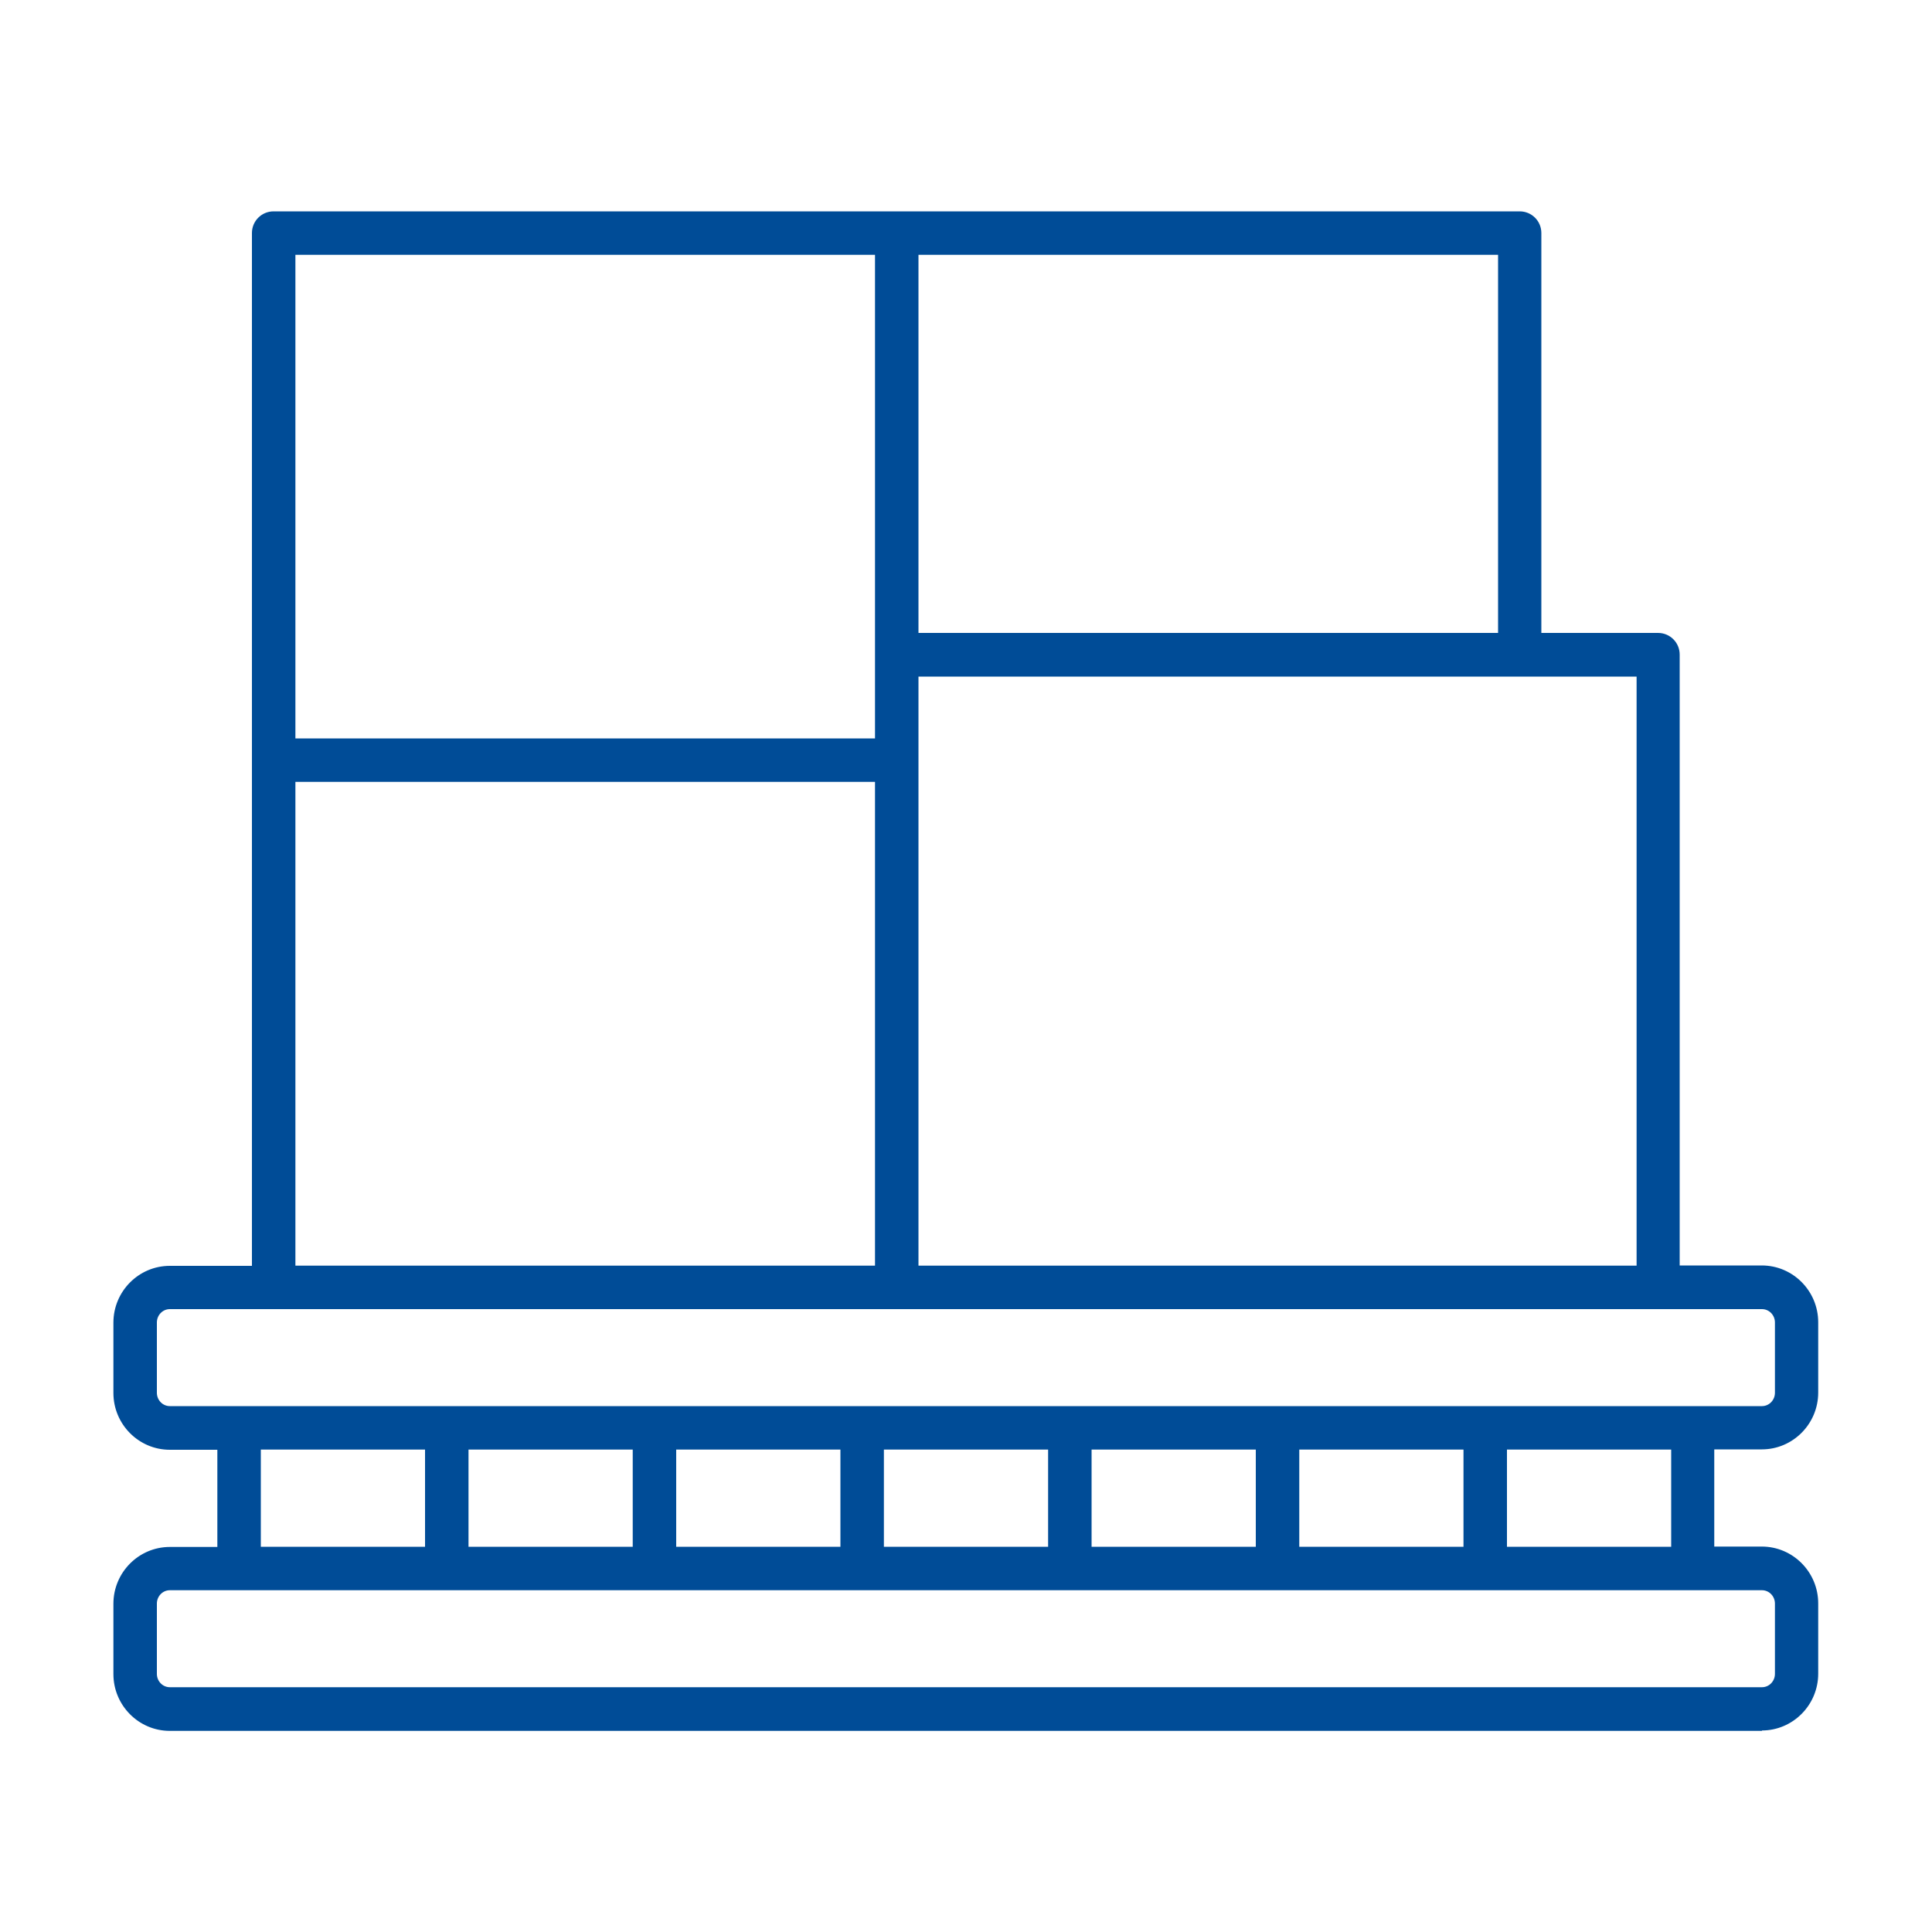
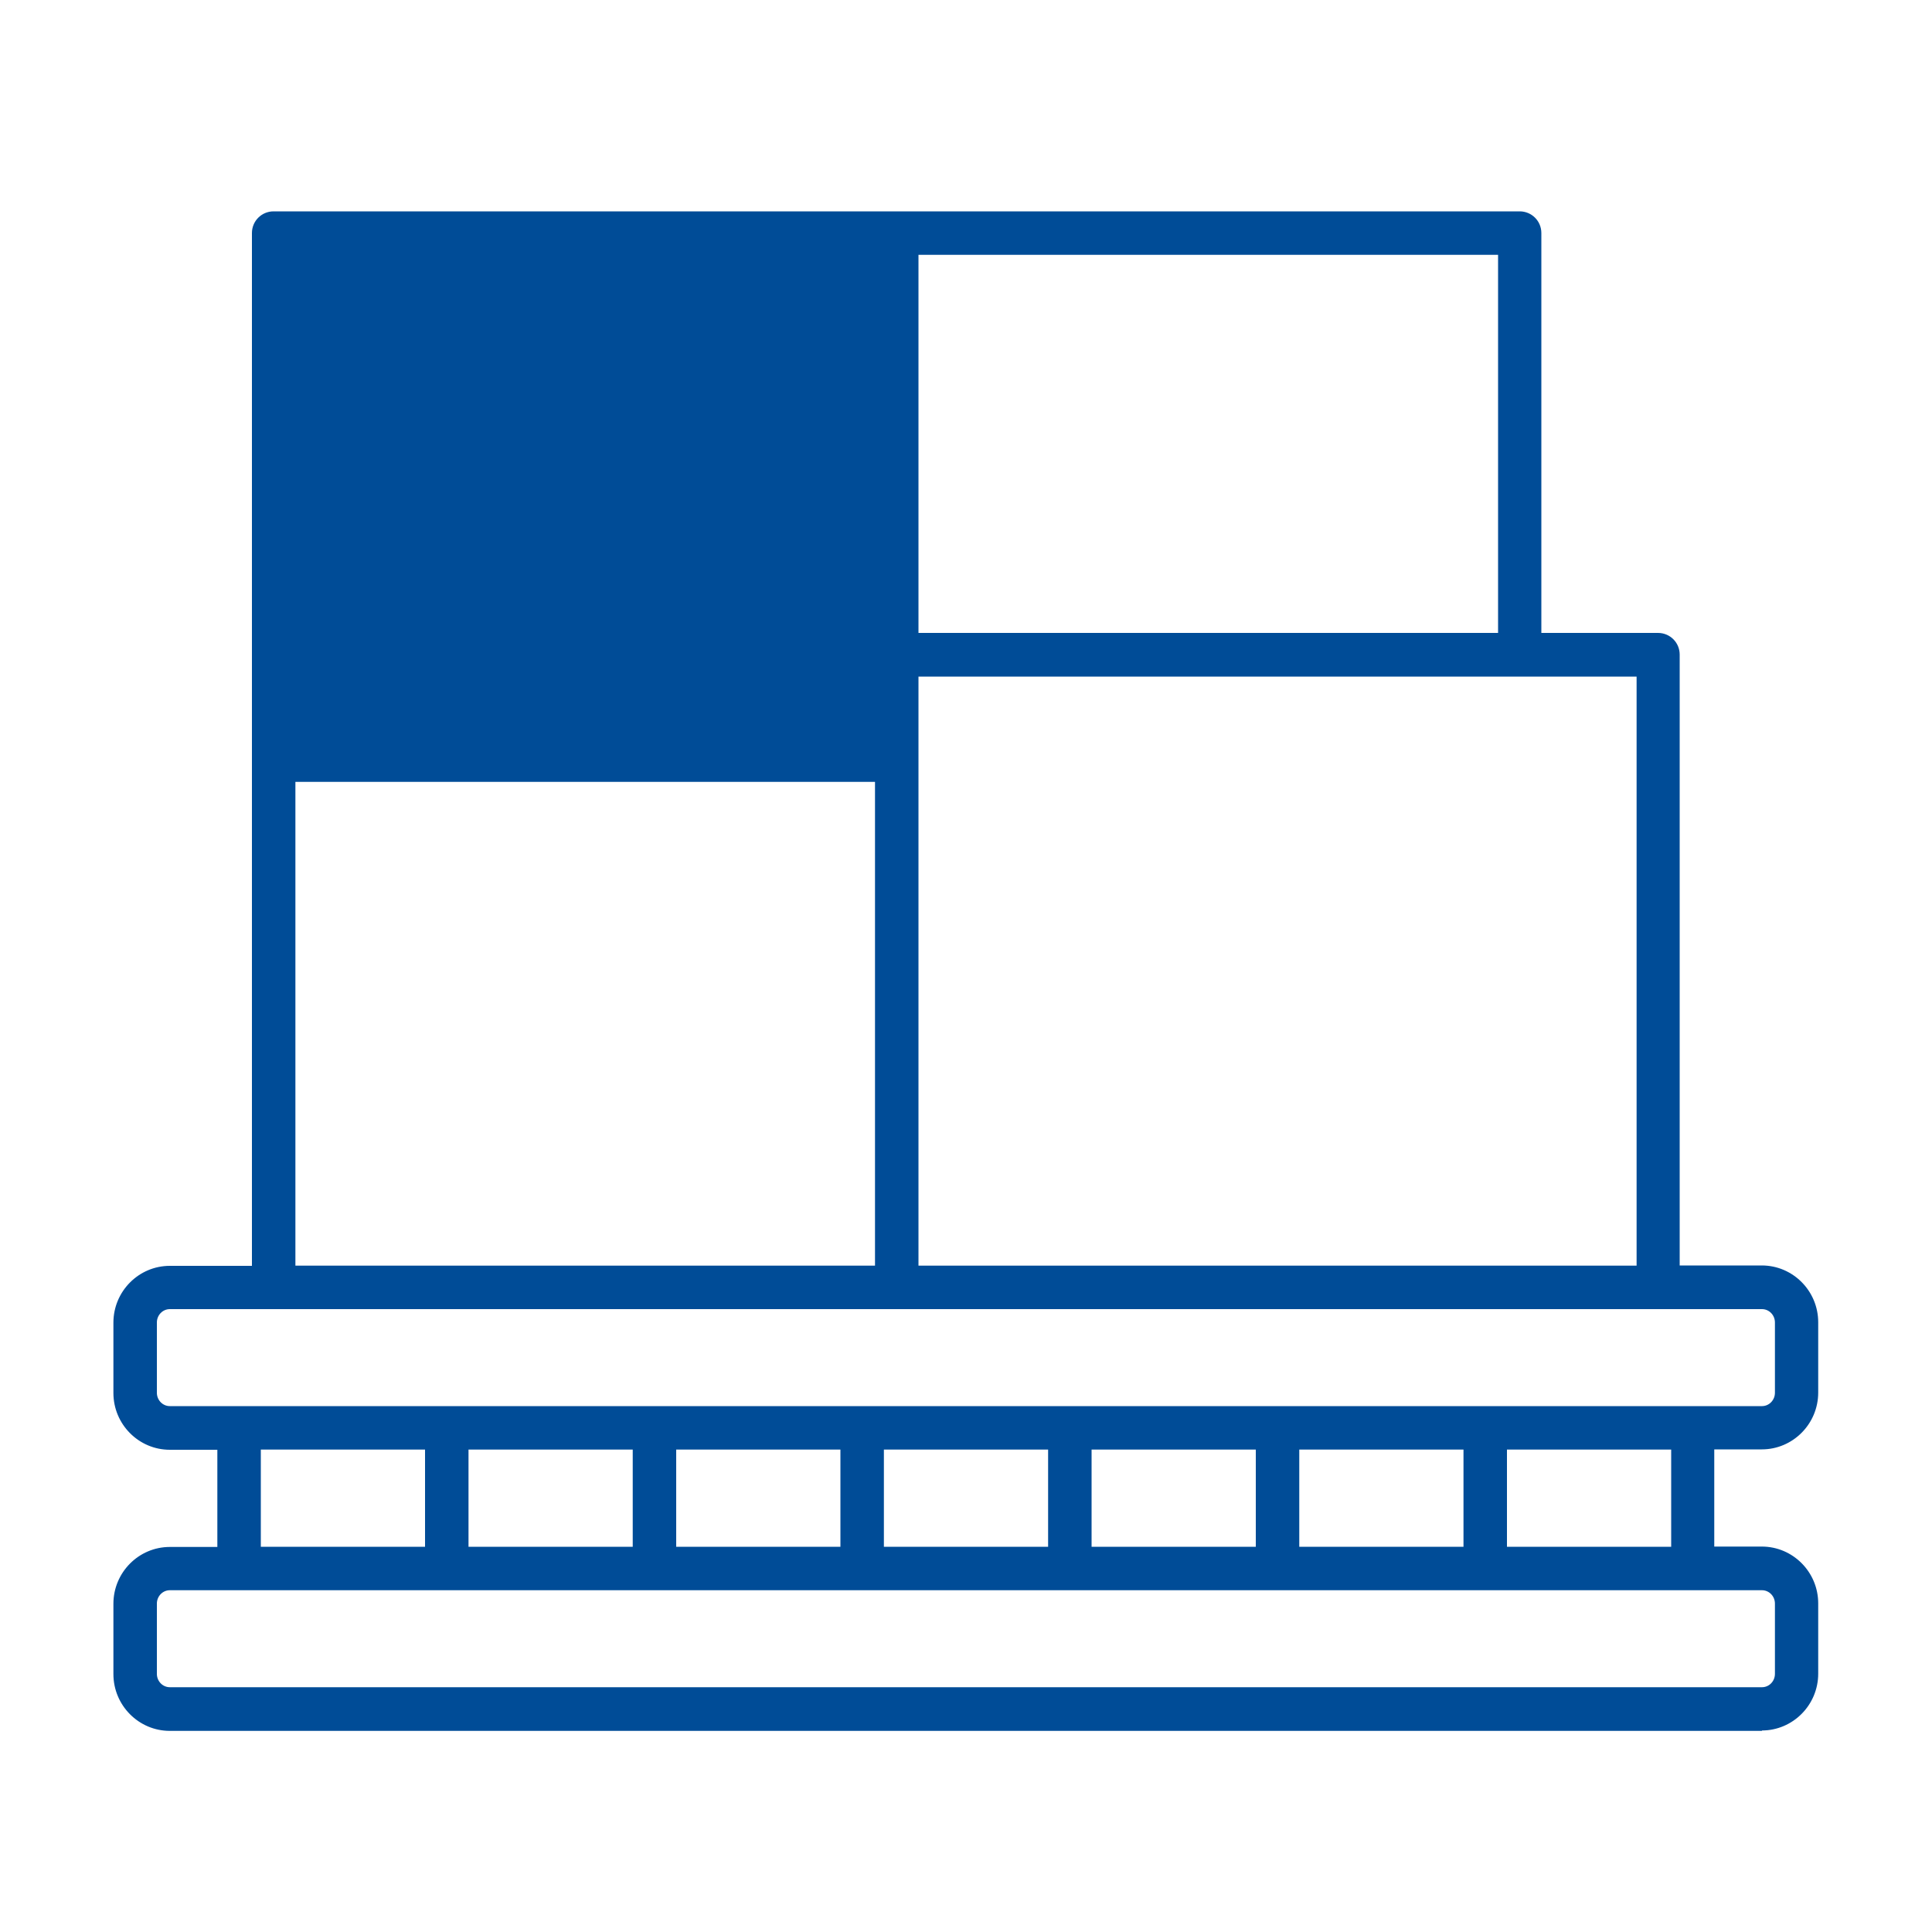
<svg xmlns="http://www.w3.org/2000/svg" id="Cubed-Based_-_blue" viewBox="0 0 100 100">
  <defs>
    <style>.cls-1{fill:#004c97;}</style>
  </defs>
-   <path class="cls-1" d="M91.21,89.59H8.79c-1.61,0-2.92-1.32-2.92-2.94v-3.64c0-1.62,1.31-2.94,2.92-2.94h2.46v-5.03h-2.46c-1.61,0-2.92-1.32-2.92-2.94v-3.64c0-1.62,1.31-2.94,2.92-2.94h4.25V12.06c0-.62.5-1.12,1.12-1.12h32.18s.04,0,.07,0h32.25c.62,0,1.12.5,1.12,1.12v20.7h6.04c.62,0,1.12.5,1.12,1.12v31.62h4.25c1.61,0,2.92,1.32,2.92,2.94v3.64c0,1.62-1.31,2.94-2.92,2.94h-2.46v5.03h2.46c1.61,0,2.92,1.32,2.92,2.94v3.64c0,1.62-1.31,2.94-2.92,2.94ZM8.79,82.31c-.37,0-.67.31-.67.69v3.64c0,.38.3.69.67.69h82.41c.37,0,.67-.31.67-.69v-3.64c0-.38-.3-.69-.67-.69H8.79ZM78,80.06h8.5v-5.03h-8.5v5.03ZM67.25,80.06h8.5v-5.03h-8.5v5.03ZM56.5,80.06h8.5v-5.03h-8.5v5.03ZM45.75,80.06h8.5v-5.03h-8.5v5.03ZM35,80.06h8.5v-5.03h-8.5v5.03ZM24.25,80.06h8.5v-5.03h-8.5v5.03ZM13.5,80.06h8.5v-5.03h-8.5v5.03ZM8.79,67.76c-.37,0-.67.31-.67.69v3.64c0,.38.3.69.67.69h82.41c.37,0,.67-.31.67-.69v-3.64c0-.38-.3-.69-.67-.69H8.79ZM47.54,65.51h37.17v-30.49h-37.17v30.49ZM15.29,65.51h30v-25.04H15.29v25.04ZM15.29,38.22h30V13.19H15.29v25.04ZM47.54,32.76h30V13.19h-30v19.58Z" />
+   <path class="cls-1" d="M91.21,89.59H8.79c-1.61,0-2.92-1.32-2.92-2.94v-3.64c0-1.62,1.31-2.94,2.92-2.94h2.46v-5.03h-2.46c-1.61,0-2.92-1.32-2.92-2.94v-3.64c0-1.62,1.31-2.94,2.92-2.94h4.25V12.06c0-.62.5-1.12,1.12-1.12h32.18s.04,0,.07,0h32.25c.62,0,1.12.5,1.12,1.12v20.7h6.04c.62,0,1.12.5,1.12,1.12v31.62h4.25c1.61,0,2.92,1.32,2.92,2.94v3.64c0,1.62-1.31,2.94-2.92,2.94h-2.46v5.03h2.46c1.61,0,2.92,1.32,2.92,2.94v3.64c0,1.62-1.31,2.94-2.92,2.94ZM8.79,82.31c-.37,0-.67.31-.67.69v3.64c0,.38.3.69.67.69h82.41c.37,0,.67-.31.67-.69v-3.64c0-.38-.3-.69-.67-.69H8.79ZM78,80.06h8.5v-5.03h-8.5v5.03ZM67.25,80.06h8.5v-5.03h-8.5v5.03ZM56.5,80.06h8.5v-5.03h-8.5v5.03ZM45.75,80.06h8.5v-5.03h-8.5v5.03ZM35,80.06h8.5v-5.03h-8.5v5.03ZM24.25,80.06h8.5v-5.03h-8.5v5.03ZM13.5,80.06h8.5v-5.03h-8.5v5.03ZM8.79,67.76c-.37,0-.67.31-.67.69v3.64c0,.38.3.69.67.69h82.41c.37,0,.67-.31.67-.69v-3.64c0-.38-.3-.69-.67-.69H8.79ZM47.54,65.51h37.17v-30.49h-37.17v30.49ZM15.29,65.51h30v-25.04H15.29v25.04ZM15.29,38.22h30V13.19v25.04ZM47.54,32.76h30V13.19h-30v19.58Z" />
</svg>